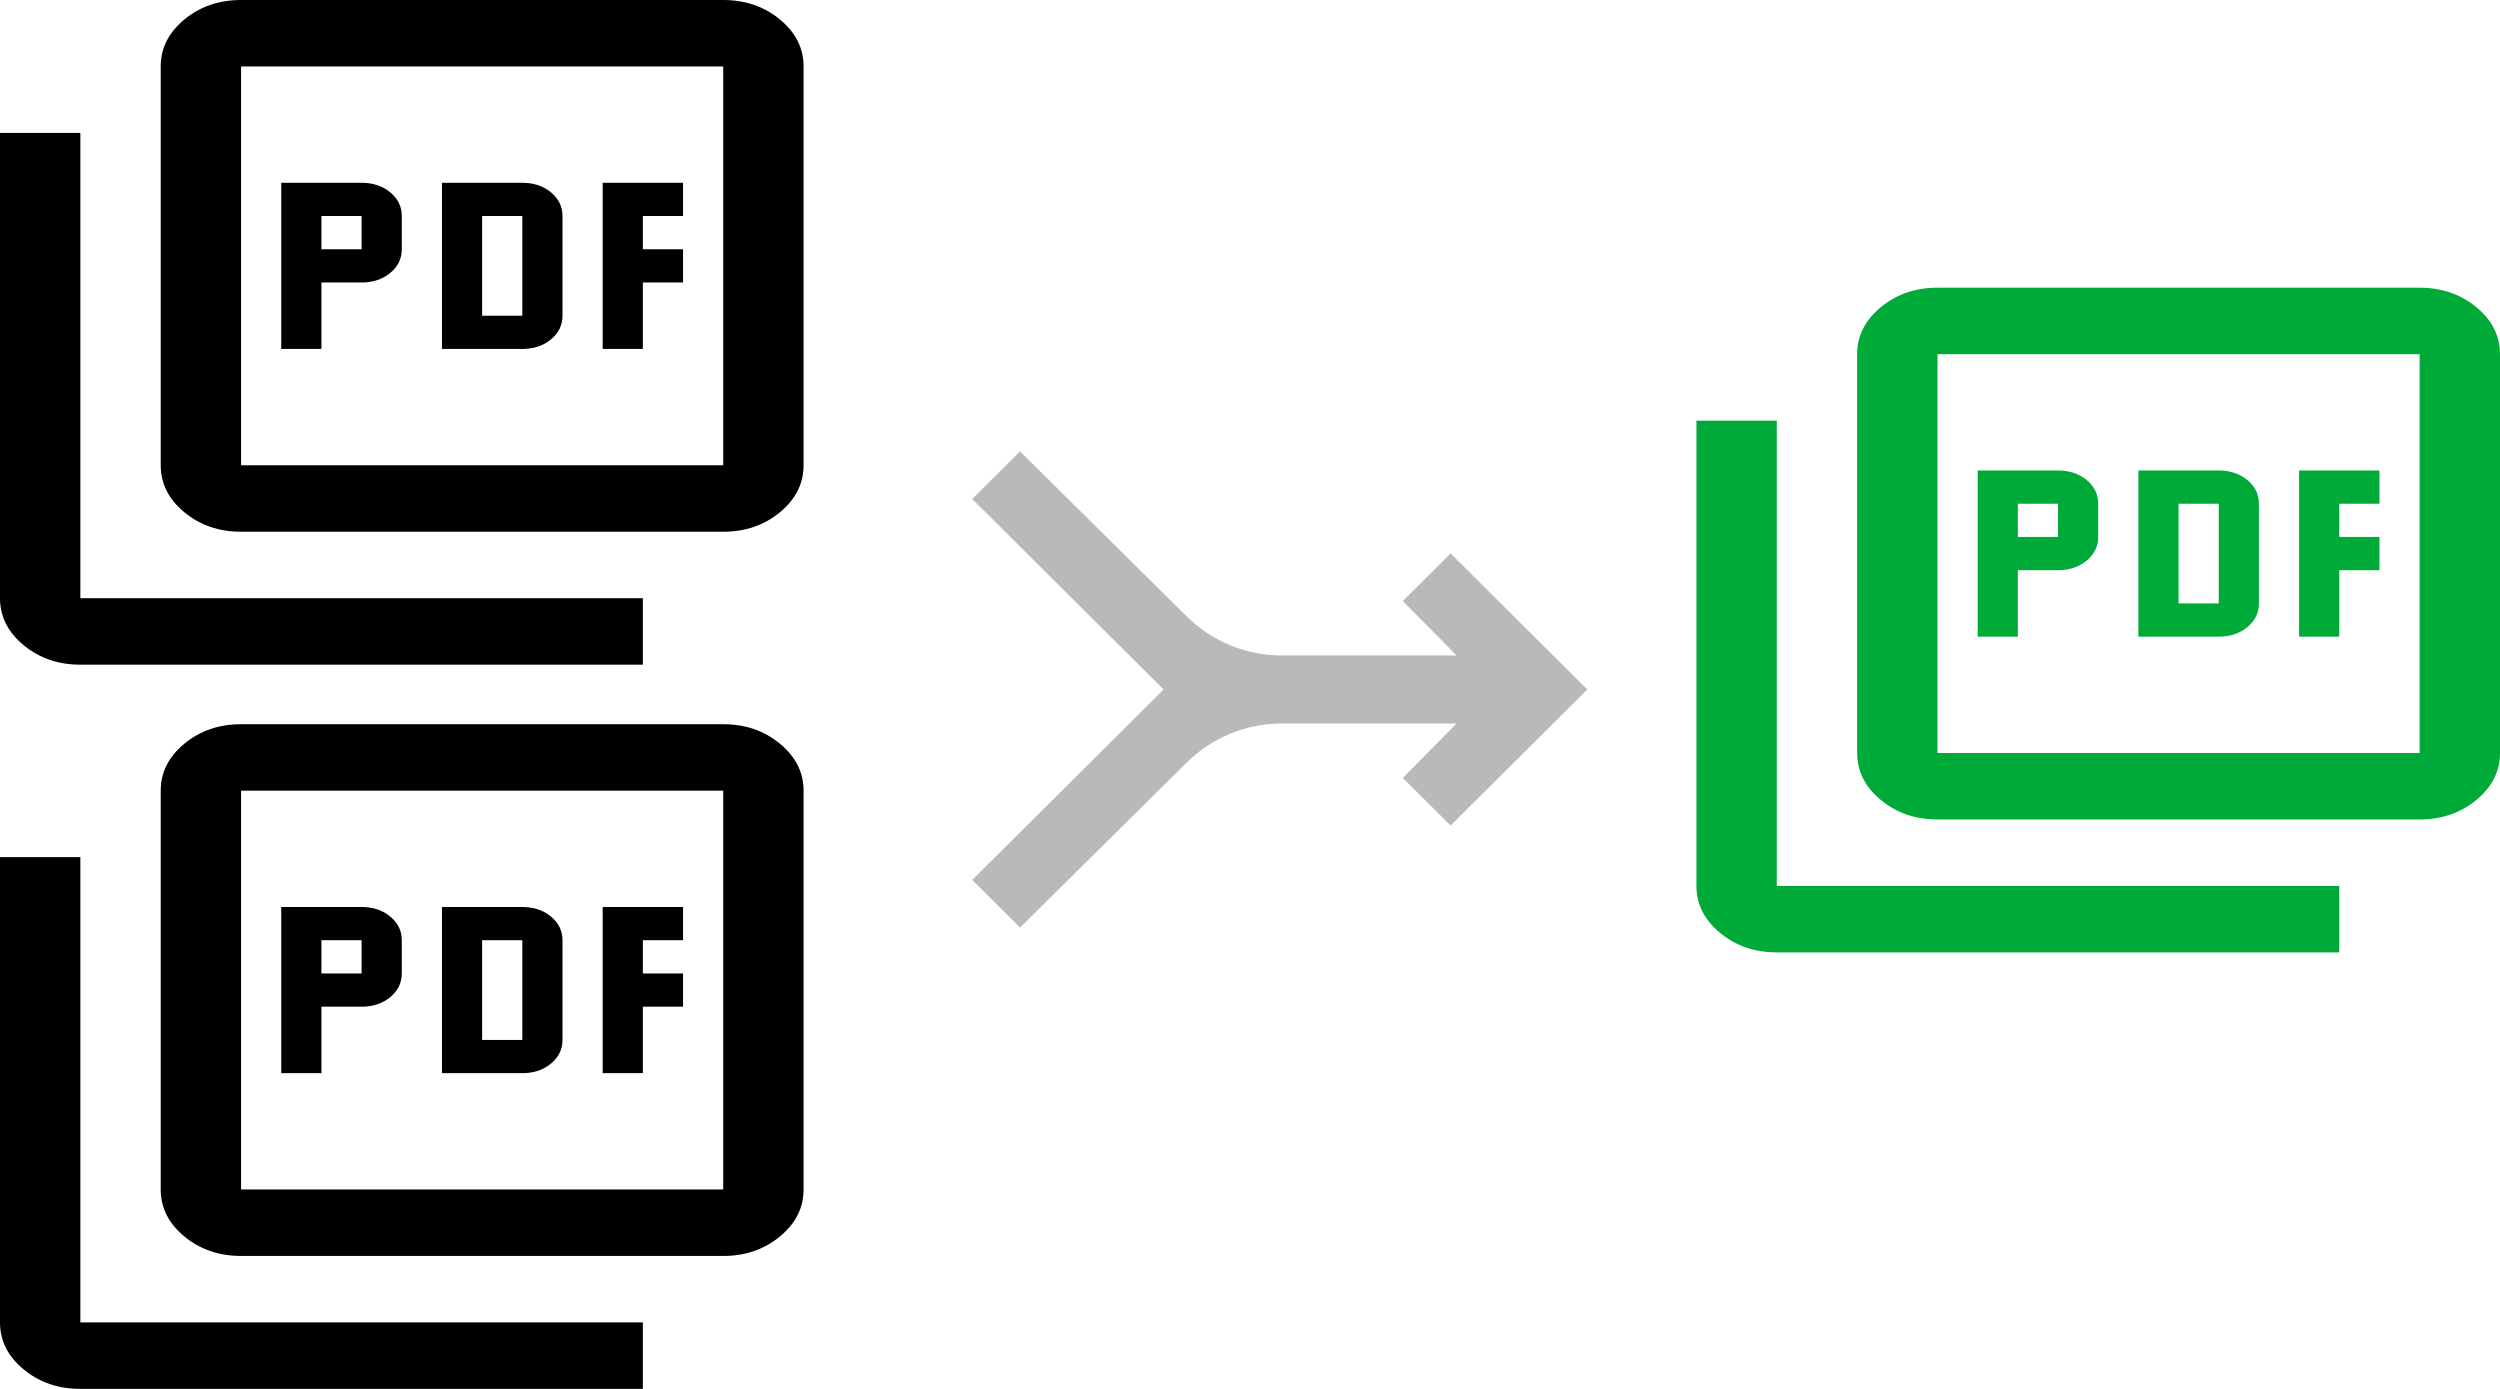
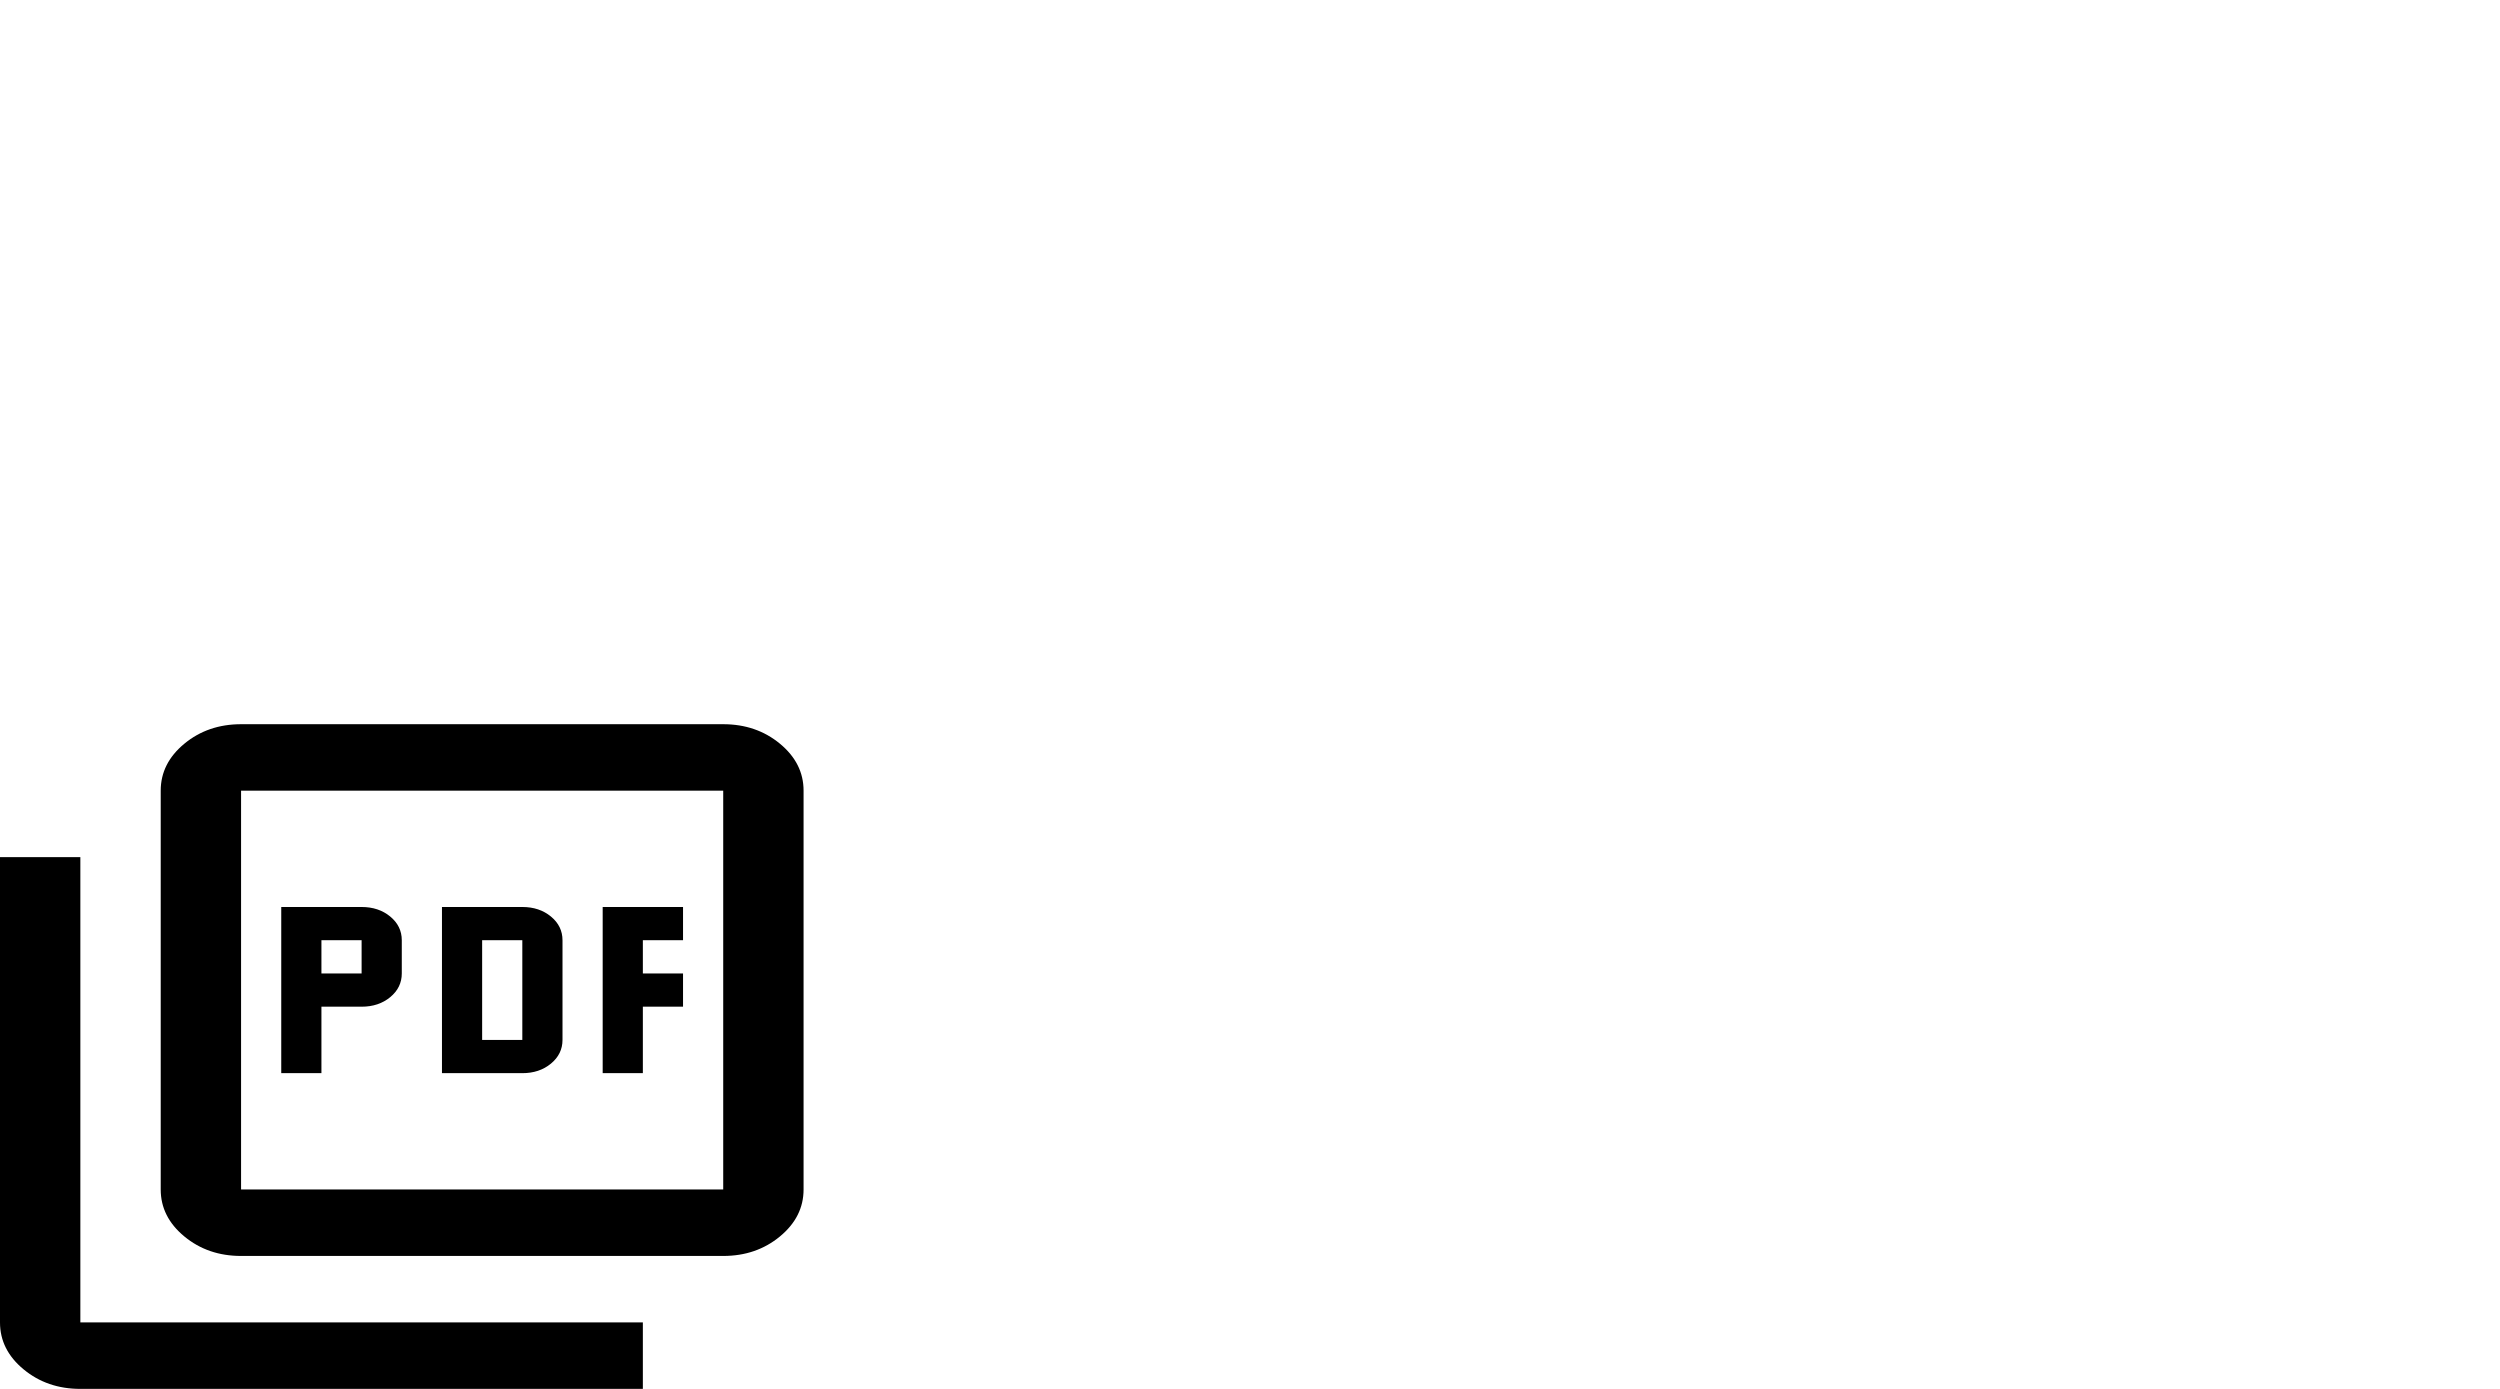
<svg xmlns="http://www.w3.org/2000/svg" width="504" height="280" viewBox="0 0 504 280" fill="none">
-   <path d="M56.7 70.35H64.8V56.95H72.9C75.195 56.95 77.119 56.308 78.671 55.024C80.224 53.74 81 52.148 81 50.25V43.55C81 41.652 80.224 40.06 78.671 38.776C77.119 37.492 75.195 36.85 72.9 36.85H56.7V70.35ZM64.8 50.25V43.55H72.9V50.25H64.8ZM89.1 70.35H105.3C107.595 70.35 109.519 69.708 111.071 68.424C112.624 67.14 113.4 65.548 113.4 63.65V43.55C113.4 41.652 112.624 40.06 111.071 38.776C109.519 37.492 107.595 36.85 105.3 36.85H89.1V70.35ZM97.2 63.65V43.55H105.3V63.65H97.2ZM121.5 70.35H129.6V56.95H137.7V50.25H129.6V43.55H137.7V36.85H121.5V70.35ZM48.6 107.2C44.145 107.2 40.331 105.888 37.159 103.264C33.986 100.64 32.4 97.485 32.4 93.8V13.4C32.4 9.715 33.986 6.56 37.159 3.936C40.331 1.312 44.145 0 48.6 0H145.8C150.255 0 154.069 1.312 157.241 3.936C160.414 6.56 162 9.715 162 13.4V93.8C162 97.485 160.414 100.64 157.241 103.264C154.069 105.888 150.255 107.2 145.8 107.2H48.6ZM48.6 93.8H145.8V13.4H48.6V93.8ZM16.2 134C11.745 134 7.931 132.688 4.759 130.064C1.586 127.44 0 124.285 0 120.6V26.8H16.2V120.6H129.6V134H16.2Z" fill="black" />
-   <path d="M398.7 128.35H406.8V114.95H414.9C417.195 114.95 419.119 114.308 420.671 113.024C422.224 111.74 423 110.148 423 108.25V101.55C423 99.652 422.224 98.06 420.671 96.776C419.119 95.492 417.195 94.85 414.9 94.85H398.7V128.35ZM406.8 108.25V101.55H414.9V108.25H406.8ZM431.1 128.35H447.3C449.595 128.35 451.519 127.708 453.071 126.424C454.624 125.14 455.4 123.548 455.4 121.65V101.55C455.4 99.652 454.624 98.06 453.071 96.776C451.519 95.492 449.595 94.85 447.3 94.85H431.1V128.35ZM439.2 121.65V101.55H447.3V121.65H439.2ZM463.5 128.35H471.6V114.95H479.7V108.25H471.6V101.55H479.7V94.85H463.5V128.35ZM390.6 165.2C386.145 165.2 382.331 163.888 379.159 161.264C375.986 158.64 374.4 155.485 374.4 151.8V71.4C374.4 67.715 375.986 64.56 379.159 61.936C382.331 59.312 386.145 58 390.6 58H487.8C492.255 58 496.069 59.312 499.241 61.936C502.414 64.56 504 67.715 504 71.4V151.8C504 155.485 502.414 158.64 499.241 161.264C496.069 163.888 492.255 165.2 487.8 165.2H390.6ZM390.6 151.8H487.8V71.4H390.6V151.8ZM358.2 192C353.745 192 349.931 190.688 346.759 188.064C343.586 185.44 342 182.285 342 178.6V84.8H358.2V178.6H471.6V192H358.2Z" fill="#00AA39" />
  <path d="M56.7 216.35H64.8V202.95H72.9C75.195 202.95 77.119 202.308 78.671 201.024C80.224 199.74 81 198.148 81 196.25V189.55C81 187.652 80.224 186.06 78.671 184.776C77.119 183.492 75.195 182.85 72.9 182.85H56.7V216.35ZM64.8 196.25V189.55H72.9V196.25H64.8ZM89.1 216.35H105.3C107.595 216.35 109.519 215.708 111.071 214.424C112.624 213.14 113.4 211.548 113.4 209.65V189.55C113.4 187.652 112.624 186.06 111.071 184.776C109.519 183.492 107.595 182.85 105.3 182.85H89.1V216.35ZM97.2 209.65V189.55H105.3V209.65H97.2ZM121.5 216.35H129.6V202.95H137.7V196.25H129.6V189.55H137.7V182.85H121.5V216.35ZM48.6 253.2C44.145 253.2 40.331 251.888 37.159 249.264C33.986 246.64 32.4 243.485 32.4 239.8V159.4C32.4 155.715 33.986 152.56 37.159 149.936C40.331 147.312 44.145 146 48.6 146H145.8C150.255 146 154.069 147.312 157.241 149.936C160.414 152.56 162 155.715 162 159.4V239.8C162 243.485 160.414 246.64 157.241 249.264C154.069 251.888 150.255 253.2 145.8 253.2H48.6ZM48.6 239.8H145.8V159.4H48.6V239.8ZM16.2 280C11.745 280 7.931 278.688 4.759 276.064C1.586 273.44 0 270.285 0 266.6V172.8H16.2V266.6H129.6V280H16.2Z" fill="black" />
-   <path d="M196 100.6L205.644 91L239.056 124.086C241.696 126.714 244.681 128.714 248.011 130.086C251.341 131.457 254.843 132.143 258.517 132.143H293.65L282.8 121.171L292.444 111.571L320 139L292.444 166.429L282.8 156.829L293.65 145.857H258.517C254.843 145.857 251.341 146.543 248.011 147.914C244.681 149.286 241.696 151.286 239.056 153.914L205.644 187L196 177.4L234.578 139L196 100.6Z" fill="#B9B9B9" />
</svg>